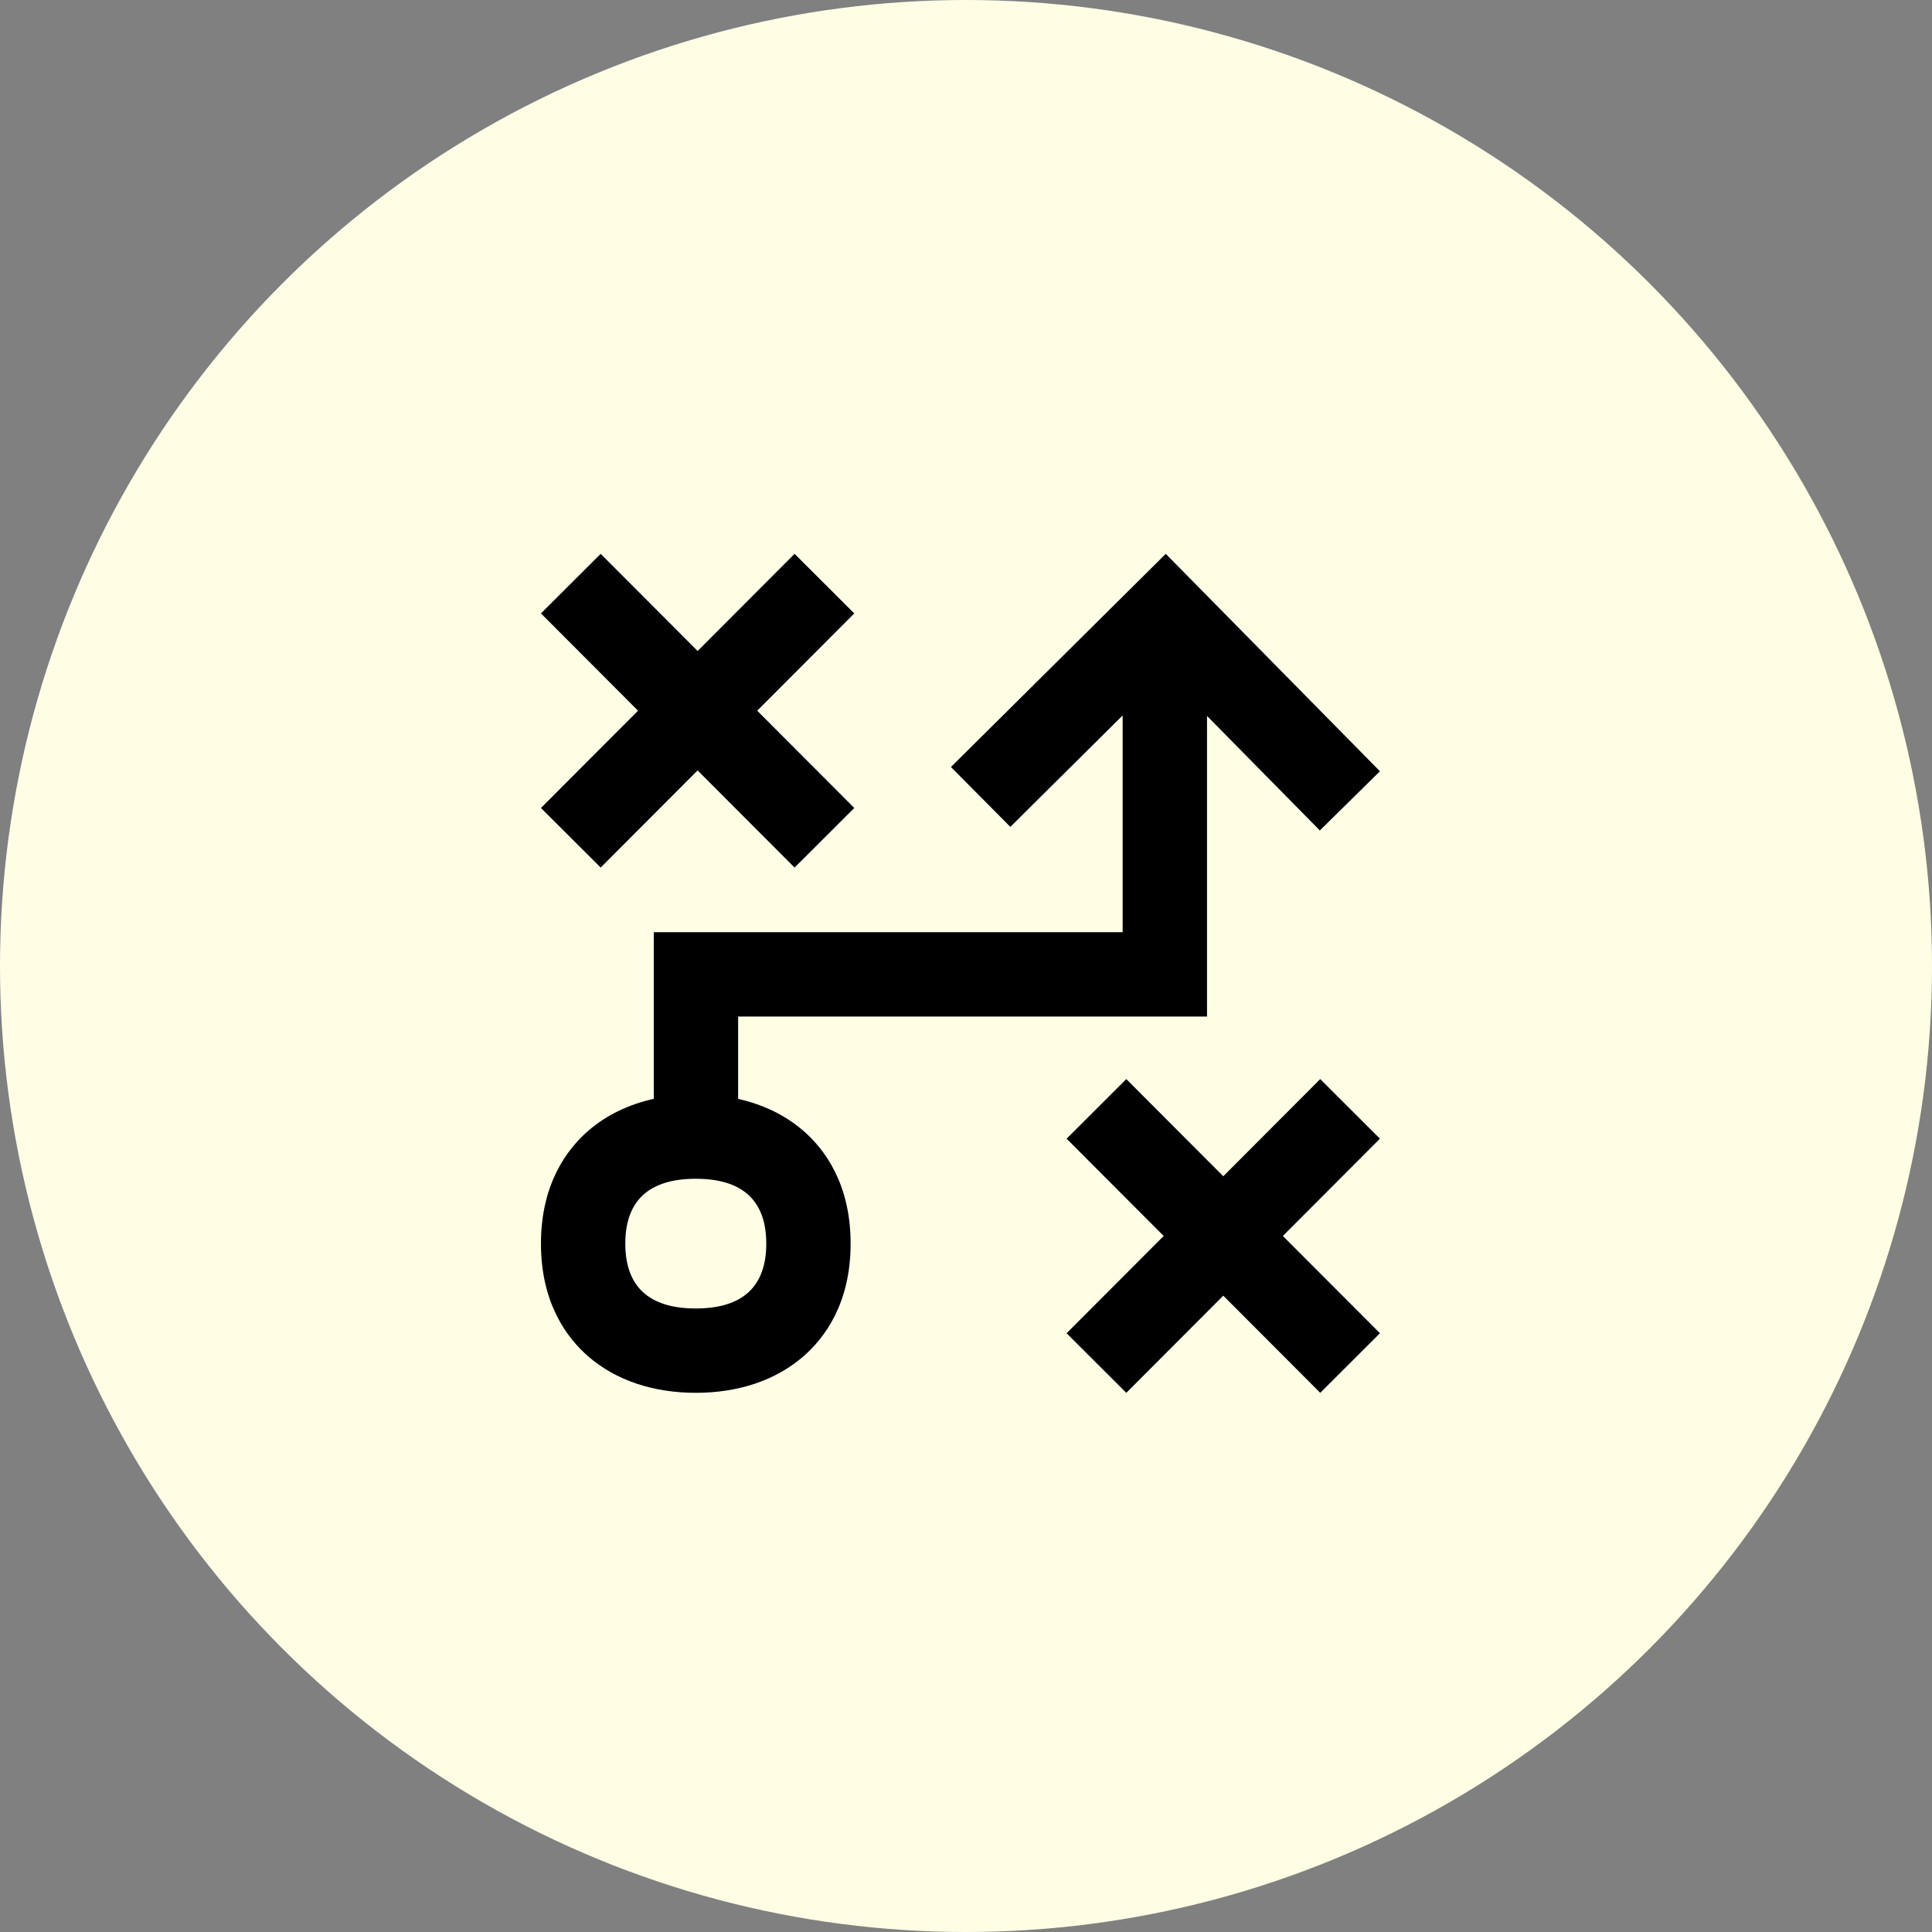
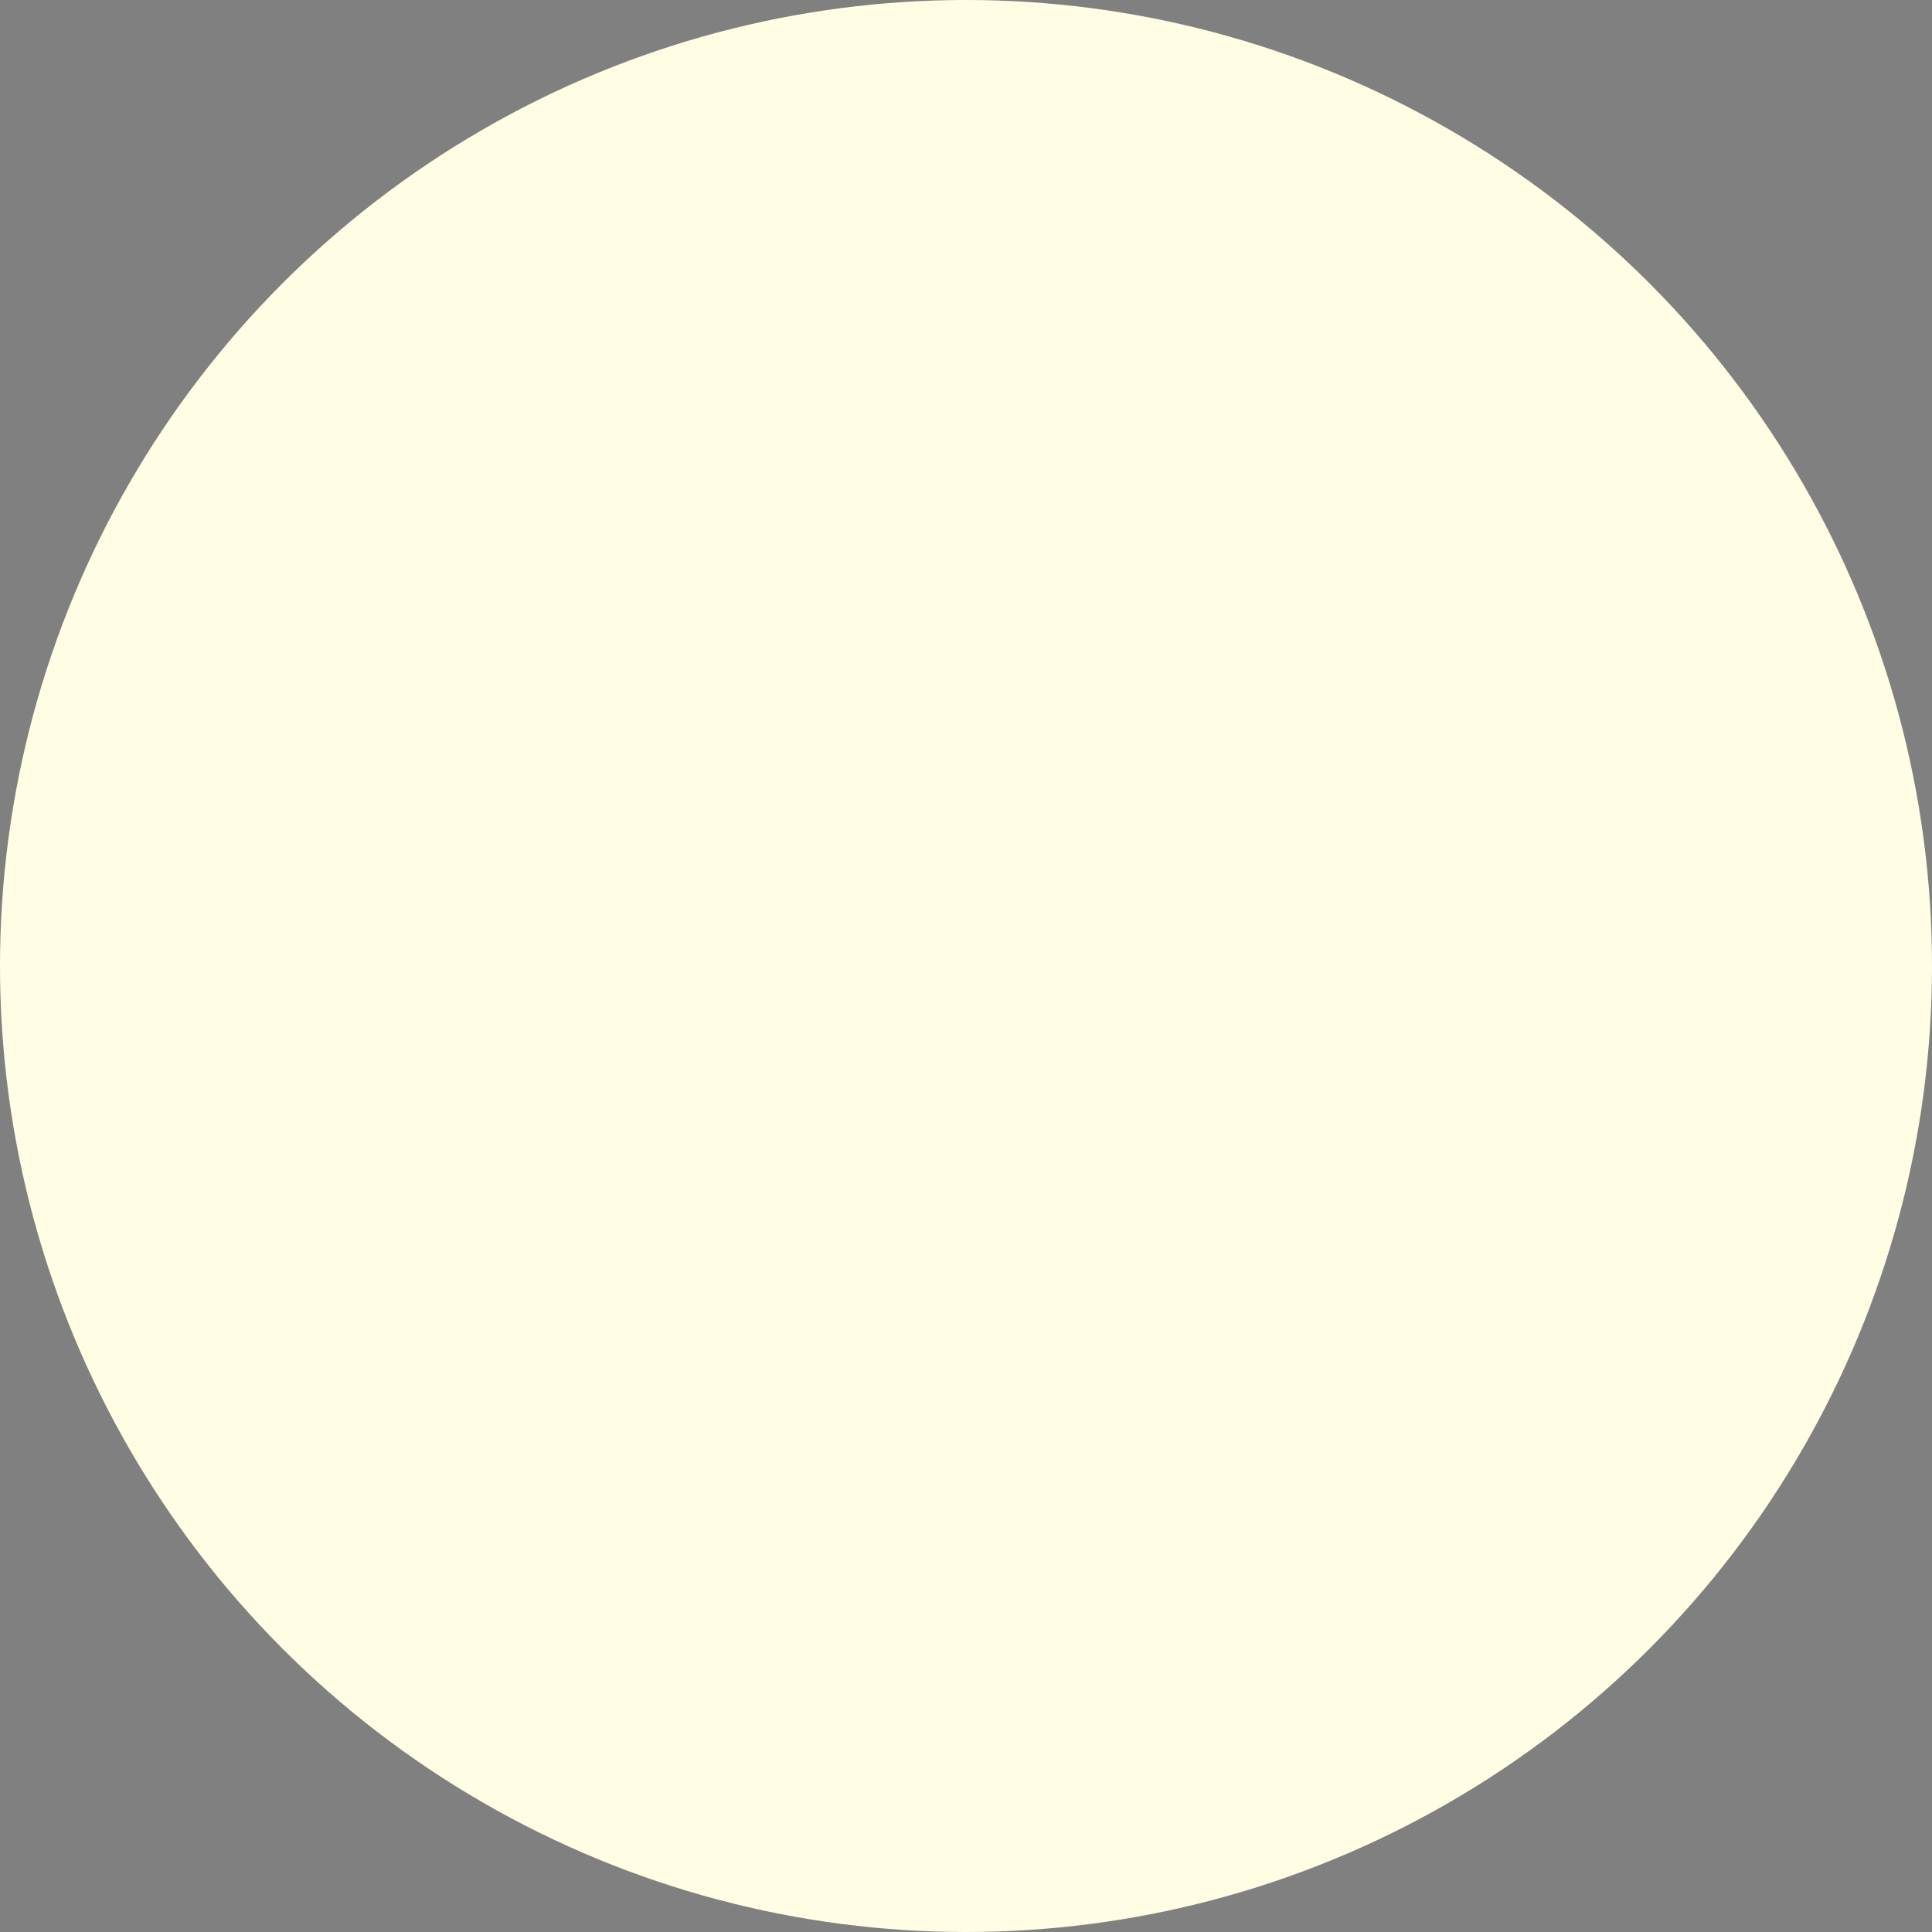
<svg xmlns="http://www.w3.org/2000/svg" fill="none" height="150" viewBox="0 0 150 150" width="150">
  <rect x="0" y="0" width="150" height="150" fill="#808080" stroke="none" />
  <circle cx="75" cy="75" fill="#FFFEE5" r="75" />
-   <path d="M107.138 88.407L99.601 95.96L107.138 103.513L102.502 108.139L94.975 100.596L87.447 108.139L82.811 103.513L90.349 95.96L82.811 88.407L87.447 83.781L94.975 91.324L102.502 83.781L107.138 88.407ZM107.138 59.881L102.472 64.477L93.712 55.584V78.925H57.308V85.319C59.245 85.751 60.954 86.575 62.342 87.769C64.03 89.222 66.042 91.926 66.042 96.554C66.042 101.181 64.03 103.884 62.342 105.337C60.212 107.169 57.335 108.138 54.022 108.138C50.708 108.138 47.83 107.169 45.7 105.336C44.012 103.883 42 101.18 42 96.554C42 91.927 44.012 89.223 45.7 87.77C47.094 86.571 48.811 85.744 50.759 85.314V72.376H87.163V55.546L78.443 64.198L73.831 59.55L90.509 43L107.138 59.881ZM54.022 91.519C50.391 91.519 48.549 93.213 48.549 96.554C48.549 99.894 50.391 101.589 54.022 101.589C57.652 101.589 59.493 99.894 59.493 96.554C59.493 93.213 57.652 91.519 54.022 91.519ZM66.326 47.626L58.789 55.179L66.326 62.731L61.69 67.357L54.163 59.815L46.636 67.357L42 62.731L49.537 55.179L42 47.626L46.636 43L54.163 50.543L61.69 43L66.326 47.626Z" fill="black" />
</svg>